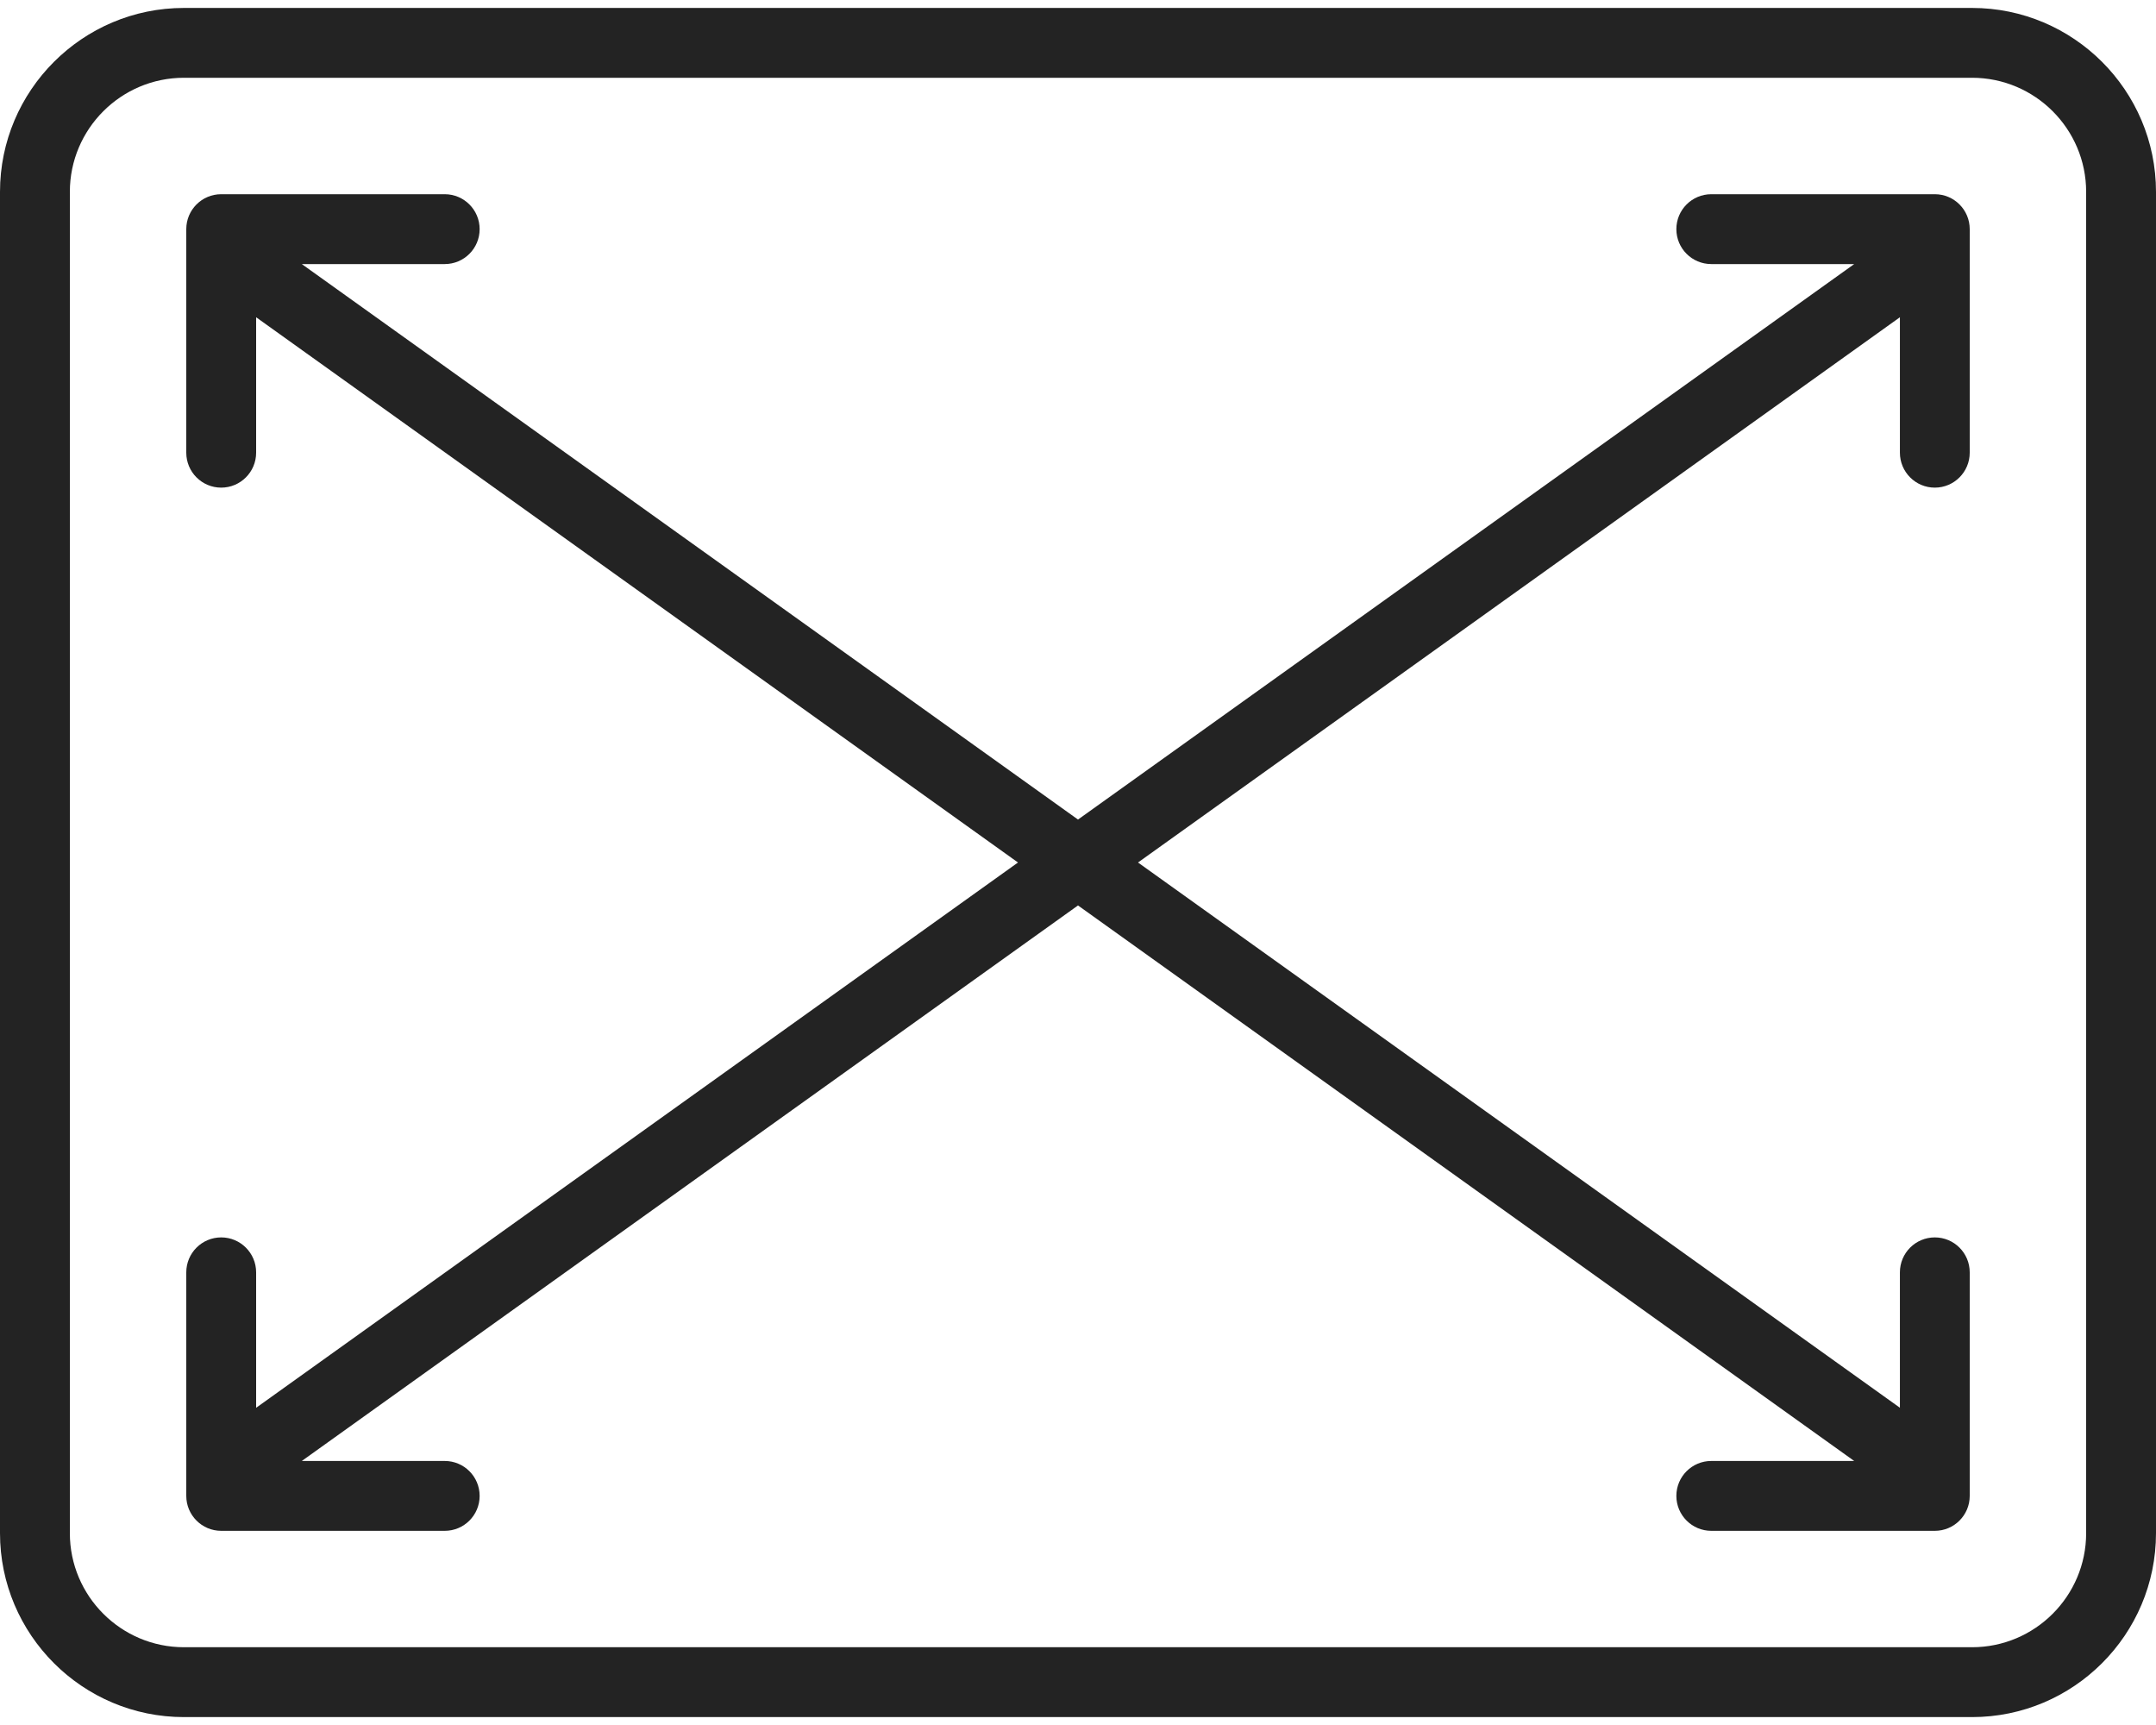
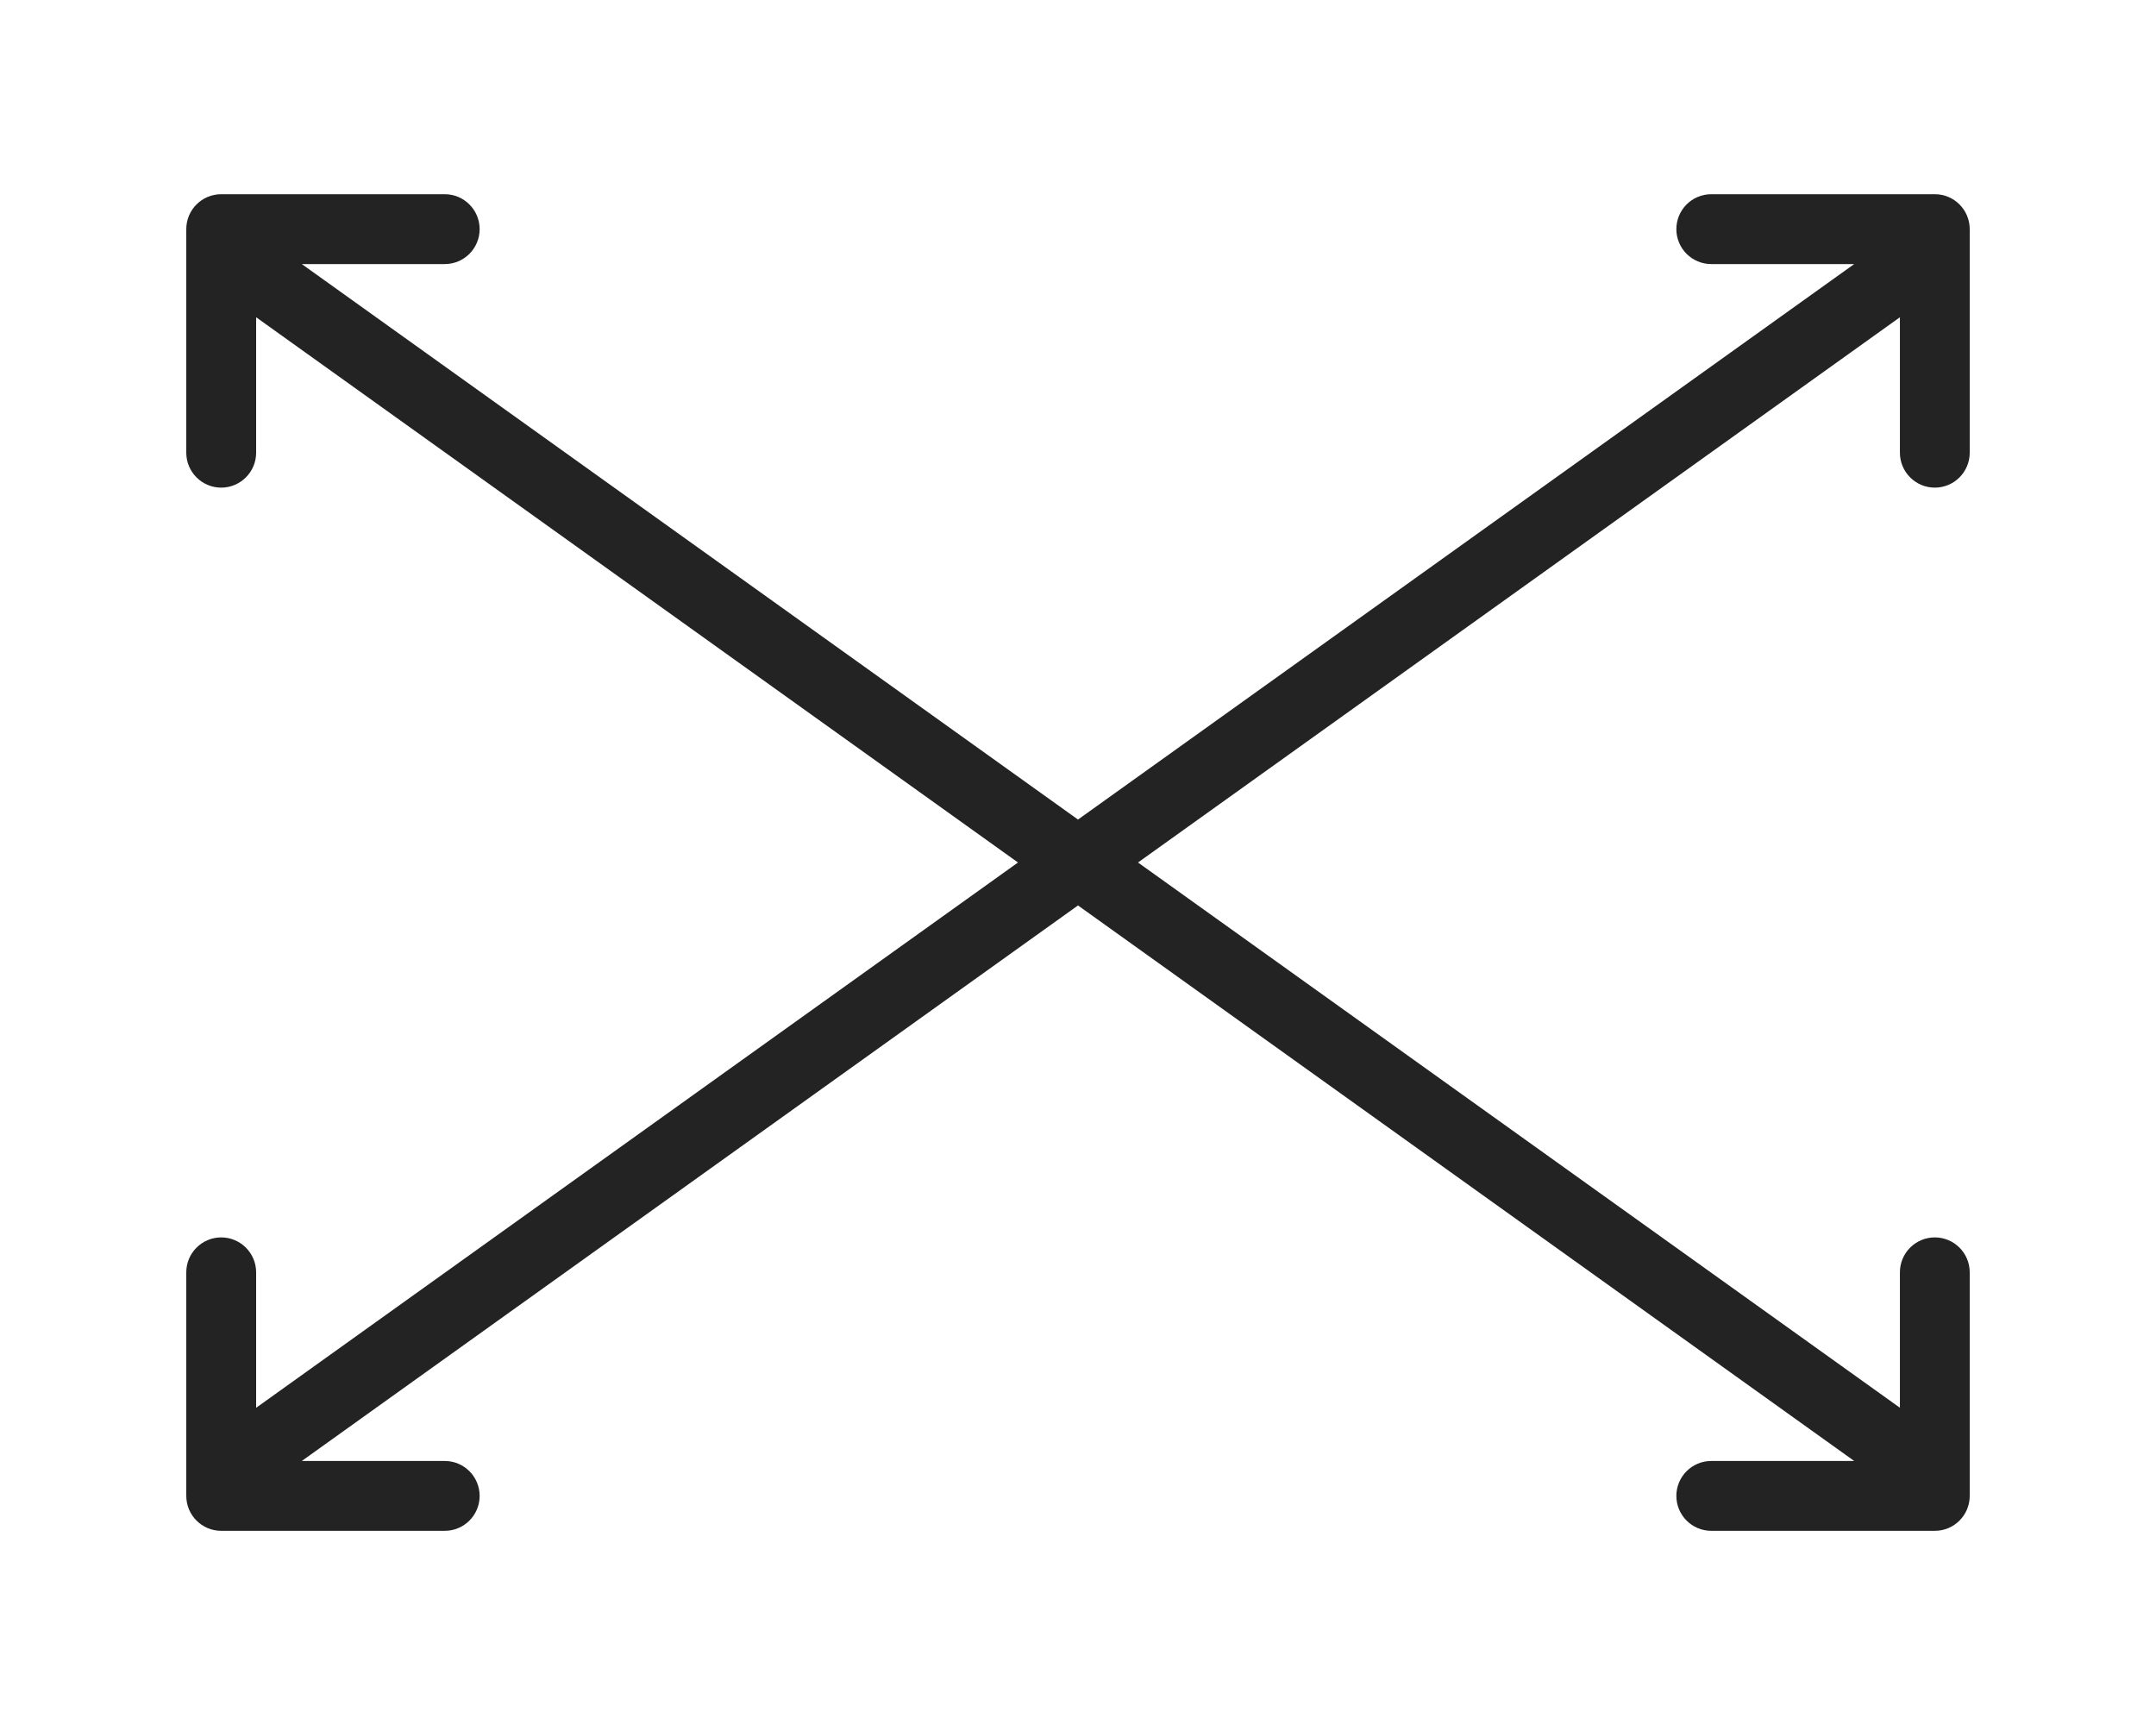
<svg xmlns="http://www.w3.org/2000/svg" fill="none" viewBox="0 0 60 48" height="48" width="60">
-   <path fill="#232323" d="M54.881 0.221H5.119C2.296 0.221 0 2.517 0 5.339V42.661C0 45.484 2.296 47.78 5.119 47.78H54.881C57.704 47.78 60 45.484 60 42.661V5.339C60 2.517 57.704 0.221 54.881 0.221ZM58.056 42.661C58.056 44.412 56.632 45.836 54.881 45.836H5.119C3.368 45.836 1.944 44.412 1.944 42.661V5.339C1.944 3.589 3.368 2.164 5.119 2.164H54.881C56.632 2.164 58.056 3.589 58.056 5.339V42.661Z" />
  <path fill="#232323" d="M53.844 13.569C54.381 13.569 54.816 13.133 54.816 12.597V6.376C54.816 5.84 54.382 5.404 53.844 5.404H47.624C47.087 5.404 46.652 5.839 46.652 6.376C46.652 6.913 47.087 7.348 47.624 7.348H51.601L30 22.805L8.399 7.348H12.376C12.913 7.348 13.348 6.913 13.348 6.376C13.348 5.84 12.913 5.404 12.376 5.404H6.156C5.619 5.404 5.184 5.839 5.184 6.376V12.597C5.184 13.133 5.619 13.569 6.156 13.569C6.692 13.569 7.128 13.133 7.128 12.597V8.828L28.33 24L7.128 39.173V35.404C7.128 34.868 6.692 34.432 6.156 34.432C5.619 34.432 5.184 34.868 5.184 35.404V41.625C5.184 42.161 5.619 42.597 6.156 42.597H12.376C12.913 42.597 13.348 42.162 13.348 41.625C13.348 41.088 12.913 40.653 12.376 40.653H8.399L30 25.195L51.601 40.653H47.624C47.087 40.653 46.652 41.088 46.652 41.625C46.652 42.161 47.087 42.597 47.624 42.597H53.844C54.381 42.597 54.816 42.161 54.816 41.625V35.404C54.816 34.868 54.382 34.432 53.844 34.432C53.308 34.432 52.873 34.867 52.873 35.404V39.172L31.67 24L52.873 8.828V12.596C52.873 13.133 53.308 13.569 53.844 13.569Z" />
</svg>